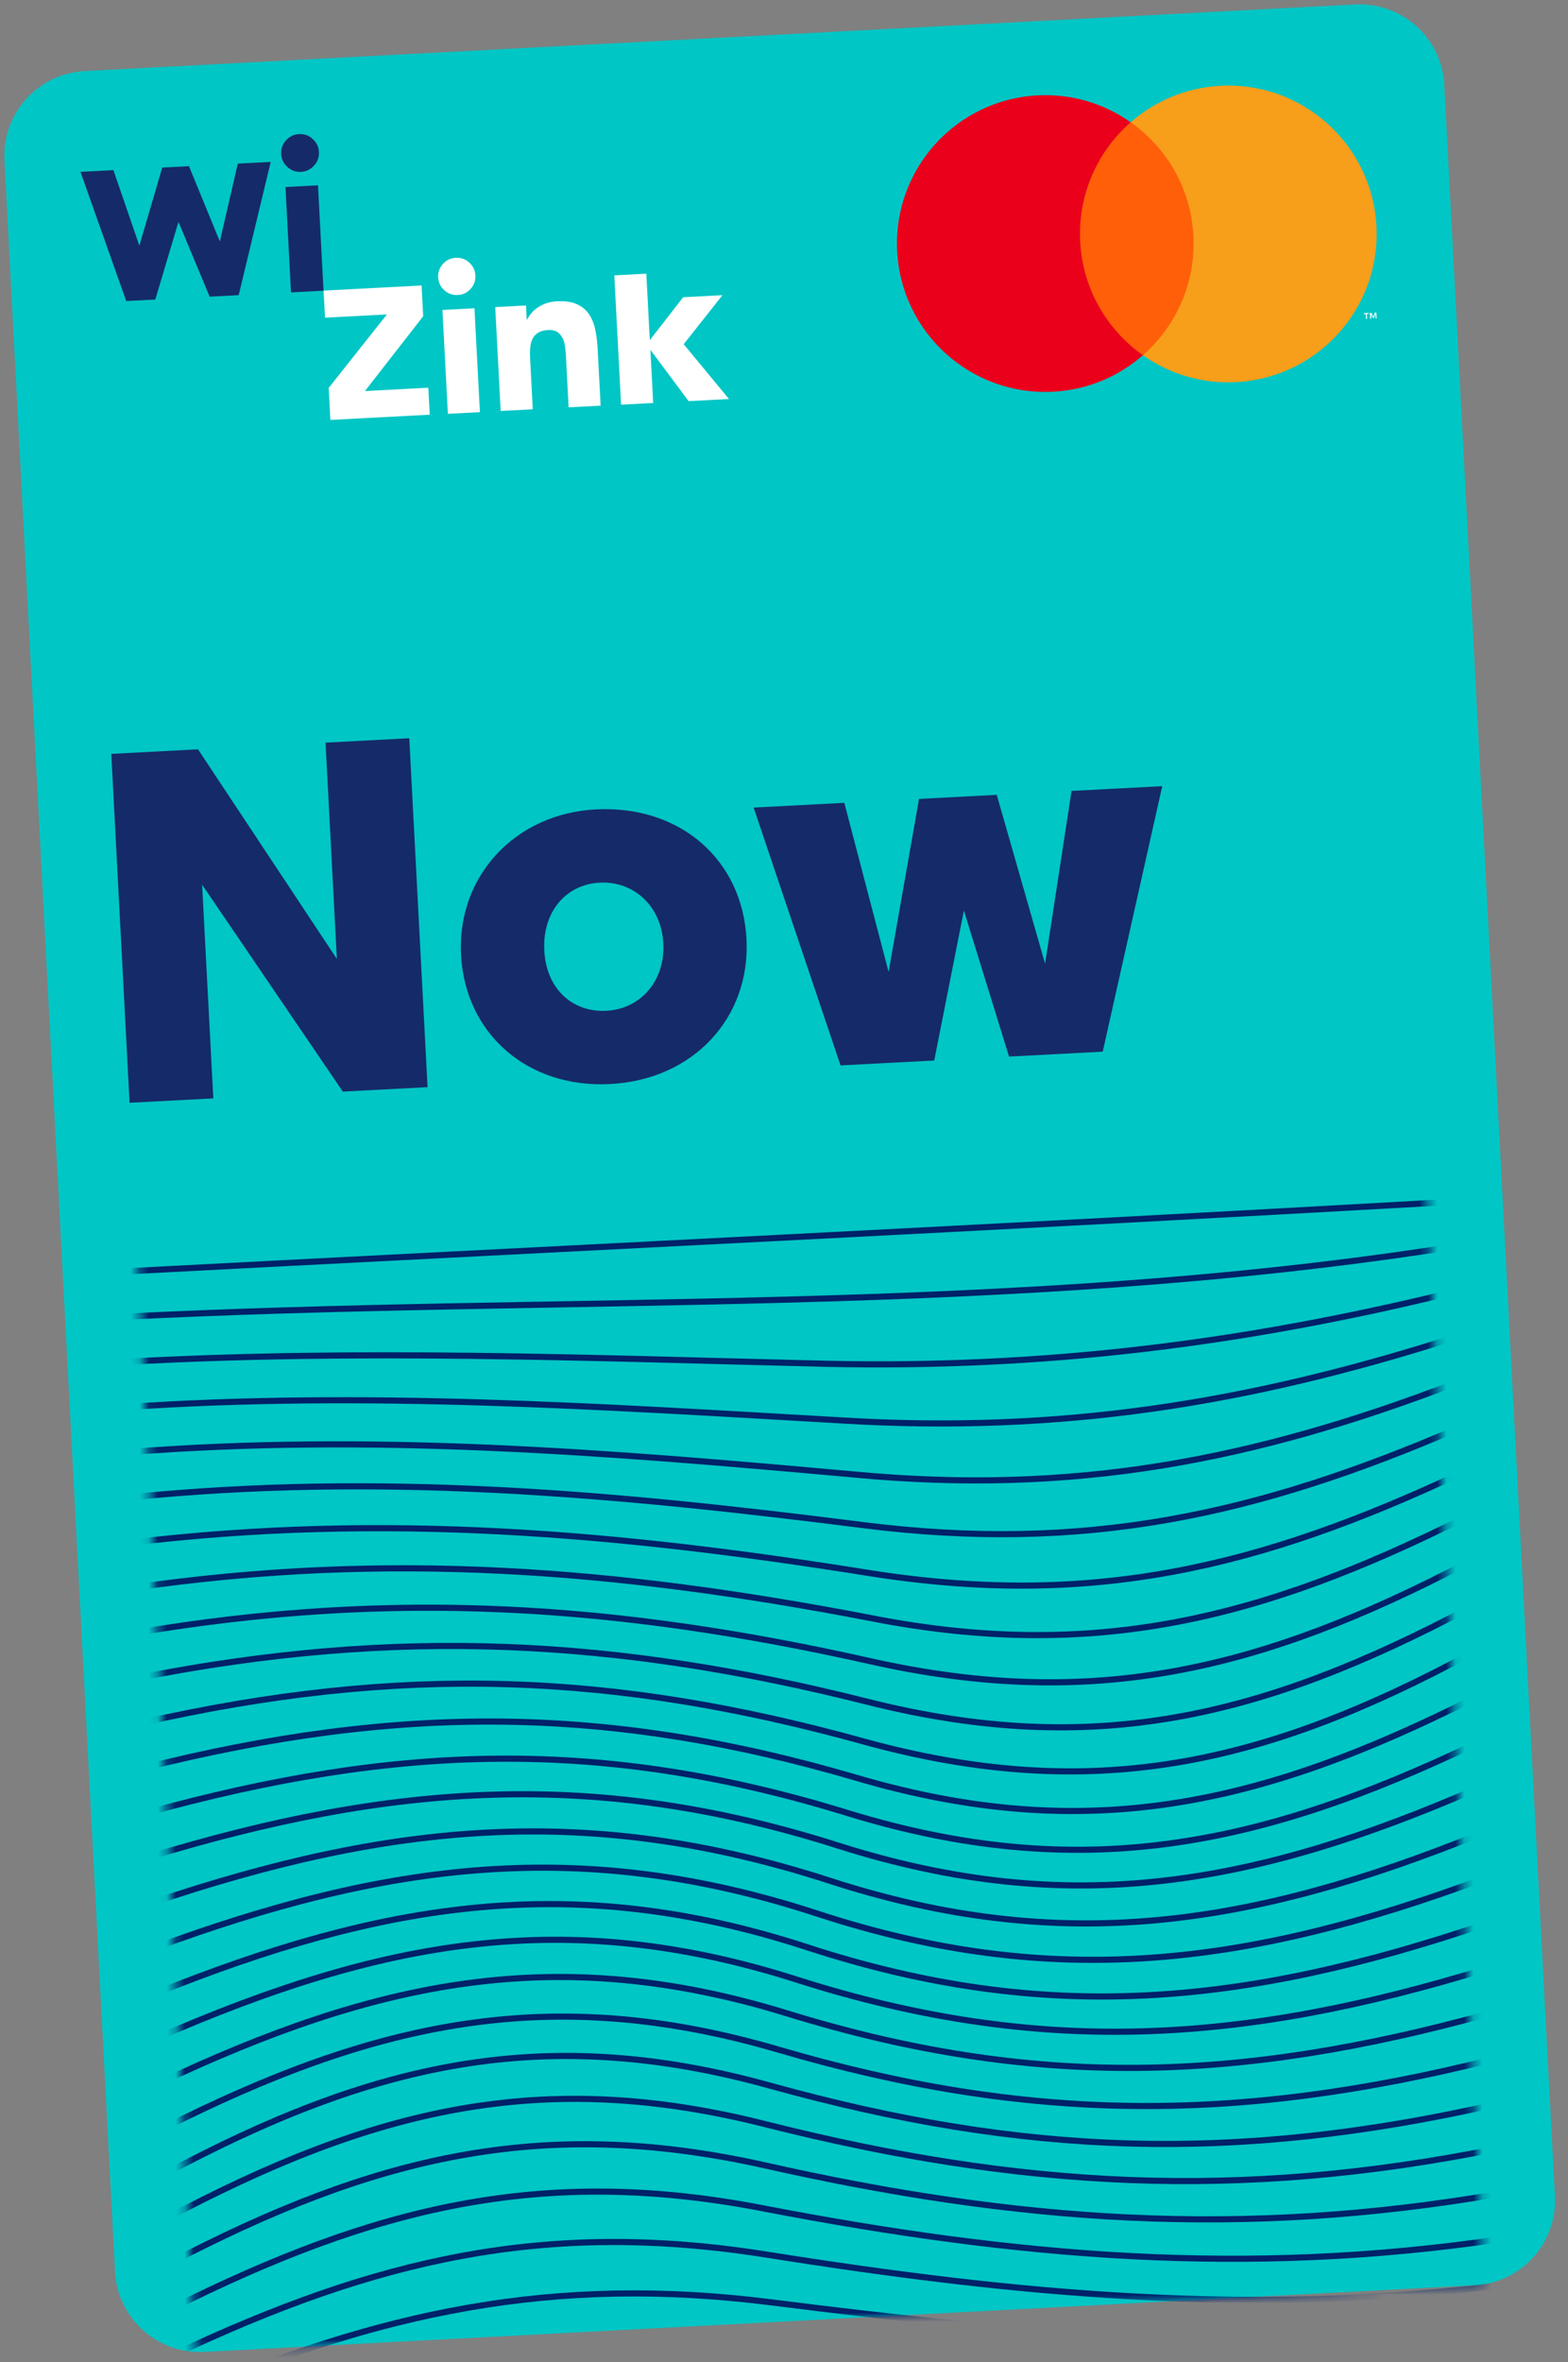
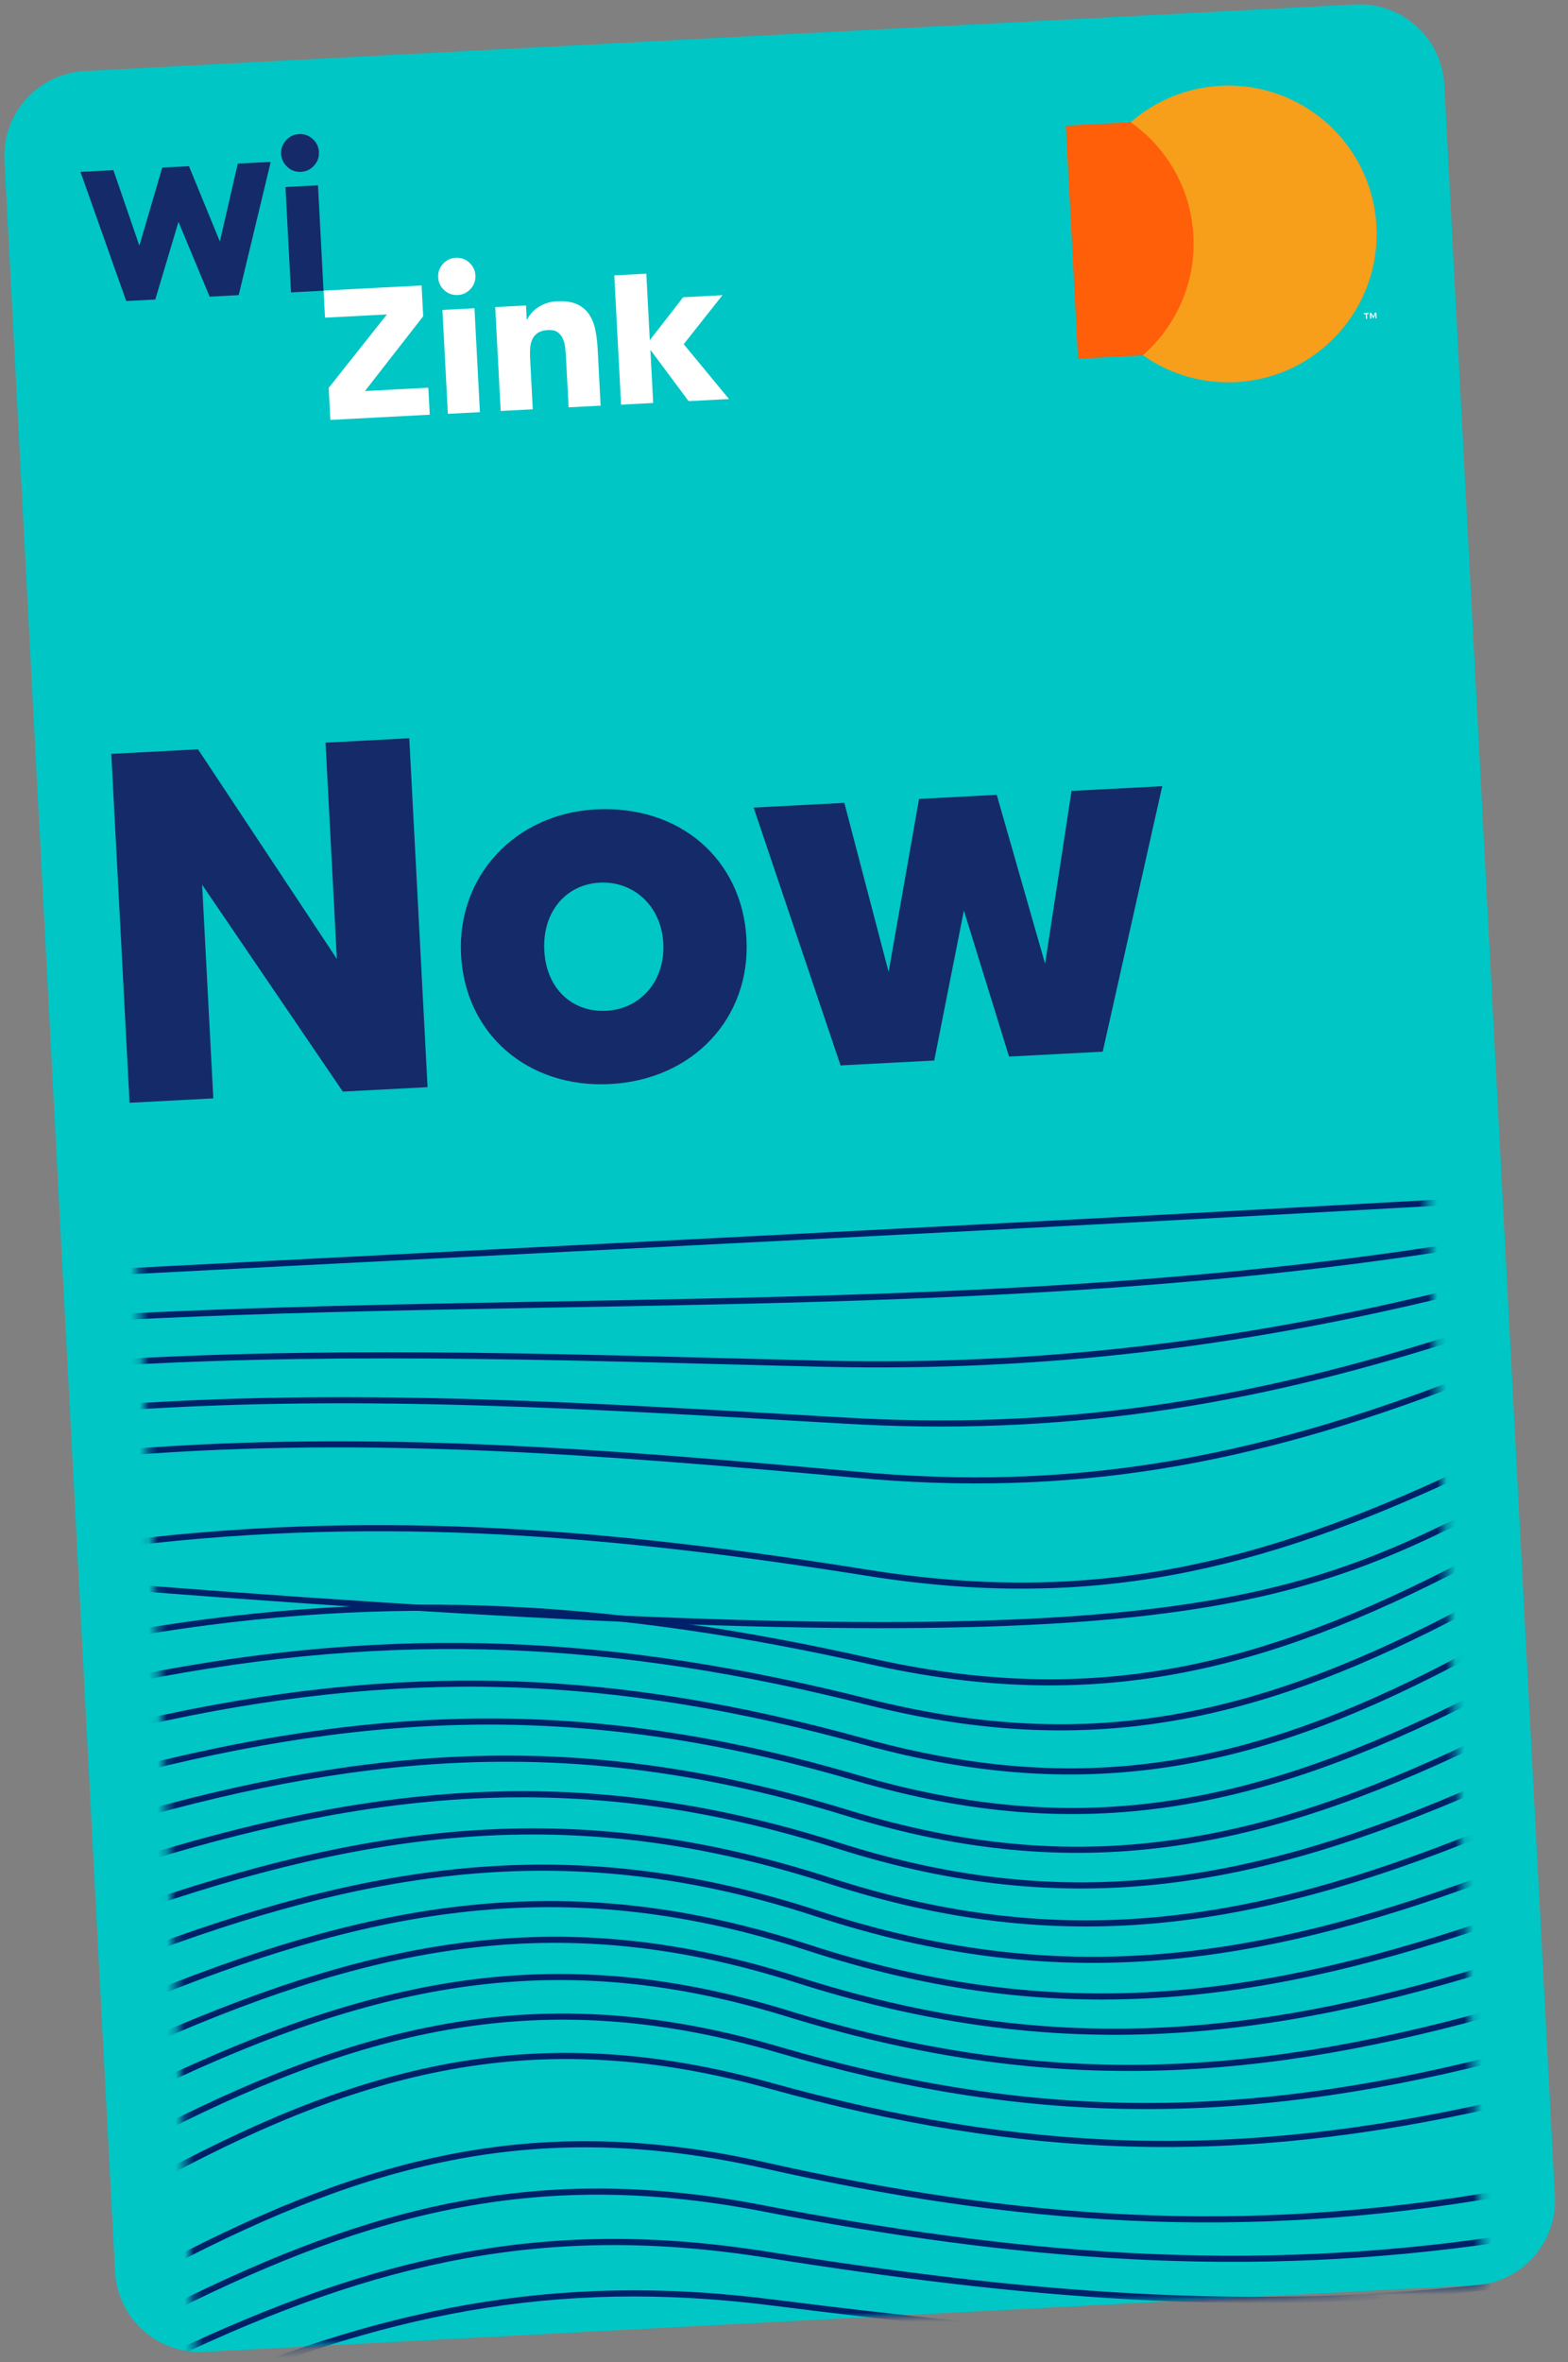
<svg xmlns="http://www.w3.org/2000/svg" width="174" height="262" viewBox="0 0 174 262" fill="none">
  <rect x="0" y="0" width="174" height="262" fill="#808080" stroke="none" />
  <path d="M12.766 251.955C13.037 257.143 17.473 261.127 22.67 260.854L163.626 253.467C168.824 253.195 172.818 248.769 172.546 243.582L160.273 9.401C160.001 4.205 155.566 0.221 150.368 0.493L9.412 7.88C4.215 8.153 0.22 12.579 0.493 17.775L12.766 251.955Z" fill="#00C6C5" />
  <path d="M22.428 98.11L23.671 121.824L14.378 122.312L12.35 83.614L21.974 83.109L37.382 106.358L36.124 82.368L45.417 81.88L47.445 120.579L38.042 121.071L22.419 98.11L22.428 98.11Z" fill="#152A69" />
  <path d="M66.116 89.772C75.464 89.282 82.375 95.346 82.836 104.141C83.297 112.937 76.886 119.754 67.713 120.234C58.539 120.715 51.619 114.652 51.161 105.912C50.703 97.171 57.163 90.241 66.116 89.772ZM67.287 112.109C71.098 111.91 73.825 108.775 73.607 104.625C73.39 100.475 70.307 97.7 66.542 97.897C62.777 98.094 60.176 101.167 60.399 105.427C60.622 109.687 63.531 112.306 67.287 112.109Z" fill="#152A69" />
  <path d="M106.962 100.989L103.671 117.623L93.276 118.167L83.629 89.572L93.693 89.045L98.608 107.798L101.985 88.61L110.608 88.158L115.972 106.888L118.909 87.723L128.973 87.196L122.367 116.643L111.973 117.187L106.962 100.989Z" fill="#152A69" />
  <mask id="mask0_1818_345" style="mask-type:luminance" maskUnits="userSpaceOnUse" x="14" y="127" width="151" height="134">
    <path d="M158.089 127.08L14.966 134.58L21.587 260.911L164.71 253.41L158.089 127.08Z" fill="white" />
  </mask>
  <g mask="url(#mask0_1818_345)">
    <path d="M20.052 276.08C42.98 268.711 63.937 265.523 88.059 266.873C114.695 268.405 141.039 270.163 167.711 268.342" stroke="#002169" stroke-width="0.68" stroke-miterlimit="10" />
-     <path d="M19.79 271.077C42.445 262.359 62.422 258.596 86.695 260.877C113.808 263.434 140.165 265.606 167.44 263.339" stroke="#002169" stroke-width="0.68" stroke-miterlimit="10" />
    <path d="M19.533 266.174C42.023 256.424 61.364 252.271 85.781 255.383C113.255 258.859 139.412 261.254 167.183 258.436" stroke="#002169" stroke-width="0.68" stroke-miterlimit="10" />
    <path d="M19.271 261.17C41.717 250.585 60.518 246.148 85.19 250.084C112.925 254.485 138.668 256.902 166.921 253.432" stroke="#002169" stroke-width="0.68" stroke-miterlimit="10" />
    <path d="M19.003 256.066C41.417 244.857 60.1 240.112 84.922 244.979C112.706 250.317 138.228 252.534 166.653 248.328" stroke="#002169" stroke-width="0.68" stroke-miterlimit="10" />
    <path d="M18.74 251.053C41.237 239.315 59.911 234.57 84.882 240.166C112.715 246.441 137.691 248.271 166.4 243.315" stroke="#002169" stroke-width="0.68" stroke-miterlimit="10" />
-     <path d="M18.478 246.049C41.271 233.982 60.046 229.233 85.171 235.659C113.042 242.668 137.372 244.109 166.138 238.311" stroke="#002169" stroke-width="0.68" stroke-miterlimit="10" />
    <path d="M18.222 241.156C41.205 228.867 60.313 224.312 85.571 231.357C113.481 239.091 136.942 239.951 165.881 233.417" stroke="#002169" stroke-width="0.68" stroke-miterlimit="10" />
    <path d="M17.959 236.152C41.489 224.258 61.02 219.884 86.401 227.336C113.905 235.405 137.227 235.545 165.61 228.414" stroke="#002169" stroke-width="0.68" stroke-miterlimit="10" />
    <path d="M17.691 231.038C41.872 219.626 61.837 215.449 87.341 223.31C114.549 231.707 137.414 231.033 165.342 223.3" stroke="#002169" stroke-width="0.68" stroke-miterlimit="10" />
    <path d="M17.429 226.035C42.267 215.223 62.671 211.327 88.509 219.594C115.309 228.123 137.815 226.731 165.19 218.291" stroke="#002169" stroke-width="0.68" stroke-miterlimit="10" />
    <path d="M17.172 221.132C42.567 210.917 63.613 207.513 89.572 215.975C116.065 224.622 138.114 222.426 164.832 213.394" stroke="#002169" stroke-width="0.68" stroke-miterlimit="10" />
    <path d="M16.91 216.129C42.962 206.505 64.564 203.698 90.74 212.259C116.916 220.821 138.518 218.013 164.569 208.39" stroke="#002169" stroke-width="0.68" stroke-miterlimit="10" />
    <path d="M16.648 211.125C43.356 202.093 65.42 199.998 91.908 208.543C117.867 217.006 138.913 213.61 164.307 203.386" stroke="#002169" stroke-width="0.68" stroke-miterlimit="10" />
    <path d="M16.38 206.02C43.651 197.696 66.26 196.188 93.061 204.717C118.792 212.879 139.302 209.088 164.141 198.276" stroke="#002169" stroke-width="0.68" stroke-miterlimit="10" />
    <path d="M16.123 201.118C44.051 193.384 66.916 192.702 94.124 201.108C119.738 208.963 139.699 204.888 163.774 193.38" stroke="#002169" stroke-width="0.68" stroke-miterlimit="10" />
    <path d="M15.861 196.114C44.244 188.983 67.566 189.114 95.07 197.192C120.451 204.644 139.881 200.275 163.511 188.376" stroke="#002169" stroke-width="0.68" stroke-miterlimit="10" />
    <path d="M15.599 191.11C44.428 184.582 67.999 185.436 95.909 193.171C121.161 200.105 140.271 195.762 163.258 183.372" stroke="#002169" stroke-width="0.68" stroke-miterlimit="10" />
    <path d="M15.337 186.107C44.108 180.419 68.543 181.753 96.304 188.759C121.413 195.075 140.203 190.435 162.996 178.368" stroke="#002169" stroke-width="0.68" stroke-miterlimit="10" />
    <path d="M15.074 181.103C43.679 176.262 68.658 177.982 96.592 184.251C121.462 189.843 140.237 185.103 162.734 173.364" stroke="#002169" stroke-width="0.68" stroke-miterlimit="10" />
-     <path d="M14.812 176.099C43.243 171.995 68.768 174.109 96.543 179.448C121.264 184.32 140.048 179.571 162.462 168.361" stroke="#002169" stroke-width="0.68" stroke-miterlimit="10" />
+     <path d="M14.812 176.099C121.264 184.32 140.048 179.571 162.462 168.361" stroke="#002169" stroke-width="0.68" stroke-miterlimit="10" />
    <path d="M14.55 171.096C42.707 167.742 68.656 170.037 96.281 174.444C120.953 178.38 139.652 173.948 162.2 163.357" stroke="#002169" stroke-width="0.68" stroke-miterlimit="10" />
-     <path d="M14.288 166.092C42.059 163.274 68.326 165.663 95.69 169.145C120.217 172.251 139.346 168.109 161.938 158.354" stroke="#002169" stroke-width="0.68" stroke-miterlimit="10" />
    <path d="M14.025 161.079C41.306 158.922 67.672 161.094 94.77 163.54C119.042 165.822 138.919 162.064 161.675 153.341" stroke="#002169" stroke-width="0.68" stroke-miterlimit="10" />
    <path d="M13.763 156.075C40.435 154.263 66.77 156.013 93.415 157.544C117.543 158.996 138.383 155.712 161.422 148.337" stroke="#002169" stroke-width="0.68" stroke-miterlimit="10" />
    <path d="M13.501 151.072C39.666 149.599 65.66 150.64 91.723 151.262C115.692 151.783 137.823 149.058 161.16 143.333" stroke="#002169" stroke-width="0.68" stroke-miterlimit="10" />
    <path d="M13.238 146.068C62.776 143.573 111.734 146.025 160.898 138.33" stroke="#002169" stroke-width="0.68" stroke-miterlimit="10" />
    <path d="M12.976 141.064C62.196 138.485 111.427 136.117 160.635 133.326" stroke="#002169" stroke-width="0.68" stroke-miterlimit="10" />
  </g>
  <path d="M48.622 30.765C48.593 30.196 48.769 29.699 49.152 29.274C49.535 28.849 50.011 28.621 50.58 28.591C51.15 28.561 51.647 28.738 52.072 29.121C52.497 29.503 52.725 29.979 52.755 30.549C52.785 31.118 52.608 31.615 52.225 32.04C51.842 32.465 51.366 32.693 50.797 32.723C50.227 32.752 49.73 32.576 49.305 32.193C48.88 31.81 48.652 31.334 48.622 30.765ZM49.097 34.377L52.651 34.191L53.255 45.713L49.701 45.899L49.097 34.377ZM55.568 45.582L59.122 45.396L58.821 39.658C58.802 39.282 58.81 38.913 58.837 38.562C58.865 38.21 58.95 37.893 59.082 37.61C59.215 37.327 59.424 37.095 59.7 36.914C59.976 36.734 60.339 36.632 60.798 36.608C61.257 36.584 61.611 36.658 61.869 36.838C62.127 37.017 62.314 37.247 62.449 37.544C62.584 37.84 62.675 38.167 62.712 38.515C62.758 38.872 62.785 39.211 62.802 39.541L63.098 45.178L66.651 44.992L66.319 38.639C66.278 37.868 66.185 37.145 66.04 36.49C65.895 35.835 65.654 35.267 65.325 34.797C64.987 34.327 64.545 33.963 63.97 33.717C63.405 33.47 62.672 33.371 61.772 33.418C61.35 33.44 60.949 33.516 60.596 33.645C60.235 33.775 59.921 33.938 59.646 34.128C59.37 34.317 59.132 34.523 58.942 34.763C58.752 34.994 58.598 35.223 58.499 35.449L58.453 35.452L58.371 33.882L54.955 34.061L55.559 45.583L55.568 45.582ZM68.929 44.882L72.483 44.696L72.177 38.866L72.223 38.863L76.413 44.49L80.894 44.255L75.871 38.175L80.171 32.739L75.809 32.968L72.109 37.728L71.722 30.355L68.168 30.542L68.92 44.883L68.929 44.882ZM47.532 43.159L47.523 43.003L40.499 43.371L46.961 35.078L46.782 31.663L35.909 32.232L36.067 35.235L42.935 34.875L36.475 43.02L36.661 46.573L47.689 45.995L47.54 43.149L47.532 43.159Z" fill="white" />
  <path d="M31.202 17.077C31.171 16.499 31.347 15.992 31.739 15.567C32.131 15.132 32.607 14.905 33.186 14.874C33.764 14.844 34.271 15.02 34.696 15.412C35.131 15.794 35.359 16.279 35.389 16.858C35.419 17.436 35.243 17.942 34.851 18.368C34.459 18.794 33.984 19.03 33.405 19.061C32.827 19.091 32.32 18.915 31.894 18.523C31.469 18.131 31.232 17.656 31.202 17.077ZM31.679 20.744L35.288 20.555L35.901 32.242L32.292 32.431L31.679 20.744ZM19.794 24.644L19.821 24.643L23.265 32.904L26.488 32.735L30.042 17.957L26.387 18.149L24.414 26.713L24.368 26.715L20.969 18.433L18.003 18.588L15.488 27.18L15.442 27.183L12.585 18.872L8.93 19.064L14.009 33.389L17.232 33.221L19.794 24.644Z" fill="#152A69" />
  <path d="M132.654 13.187L118.274 13.941L119.629 39.785L134.009 39.032L132.654 13.187Z" fill="#FF5F09" />
-   <path d="M119.869 26.81C119.595 21.568 121.802 16.766 125.473 13.563C122.557 11.507 118.962 10.379 115.133 10.579C106.051 11.055 99.082 18.804 99.557 27.875C100.032 36.946 107.774 43.923 116.856 43.447C120.694 43.246 124.151 41.749 126.827 39.399C122.85 36.588 120.144 32.053 119.869 26.81Z" fill="#EB001B" />
  <path d="M152.744 25.087C153.22 34.167 146.25 41.907 137.168 42.383C133.329 42.584 129.734 41.456 126.827 39.399C130.49 36.187 132.706 31.394 132.431 26.152C132.157 20.91 129.46 16.365 125.473 13.563C128.159 11.213 131.616 9.716 135.445 9.515C144.527 9.039 152.268 16.017 152.744 25.087Z" fill="#F79E1B" />
  <path d="M151.708 35.361L151.68 34.828L151.891 34.817L151.885 34.707L151.343 34.735L151.349 34.846L151.56 34.834L151.588 35.367L151.708 35.361ZM152.764 35.305L152.731 34.672L152.565 34.681L152.395 35.131L152.18 34.701L152.014 34.709L152.047 35.343L152.167 35.337L152.142 34.859L152.347 35.263L152.467 35.257L152.629 34.834L152.654 35.32L152.773 35.314L152.764 35.305Z" fill="white" />
</svg>